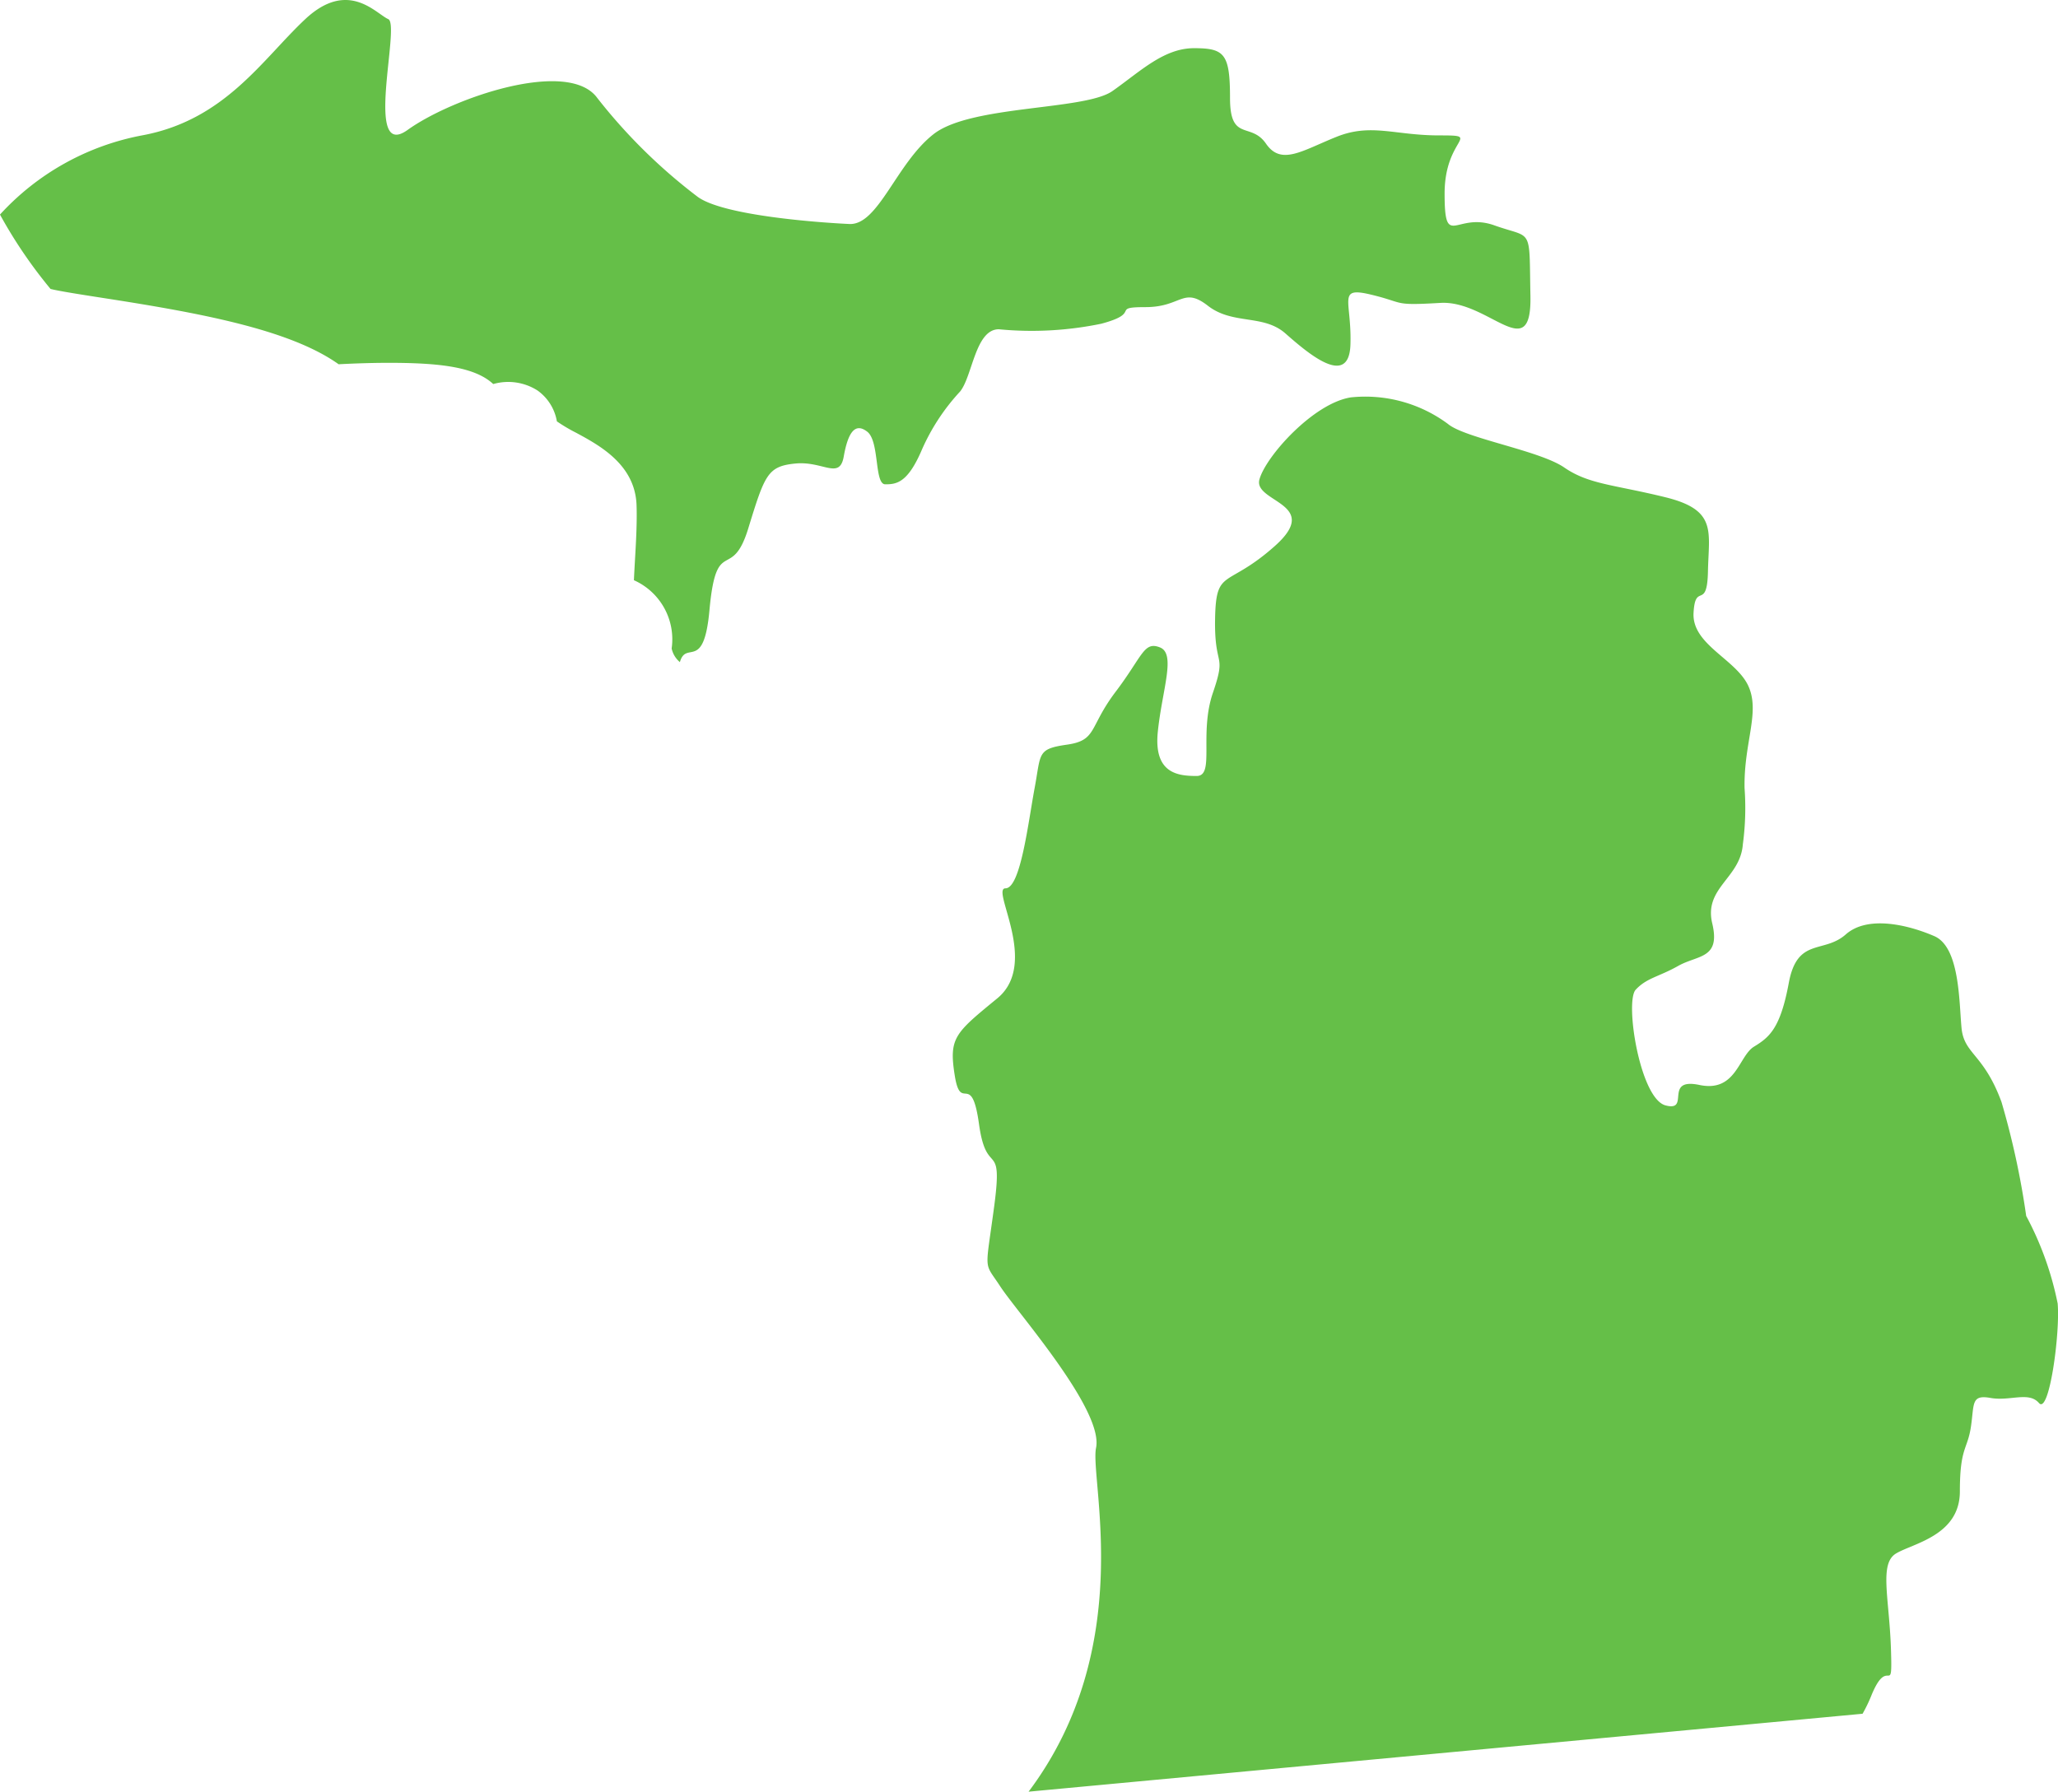
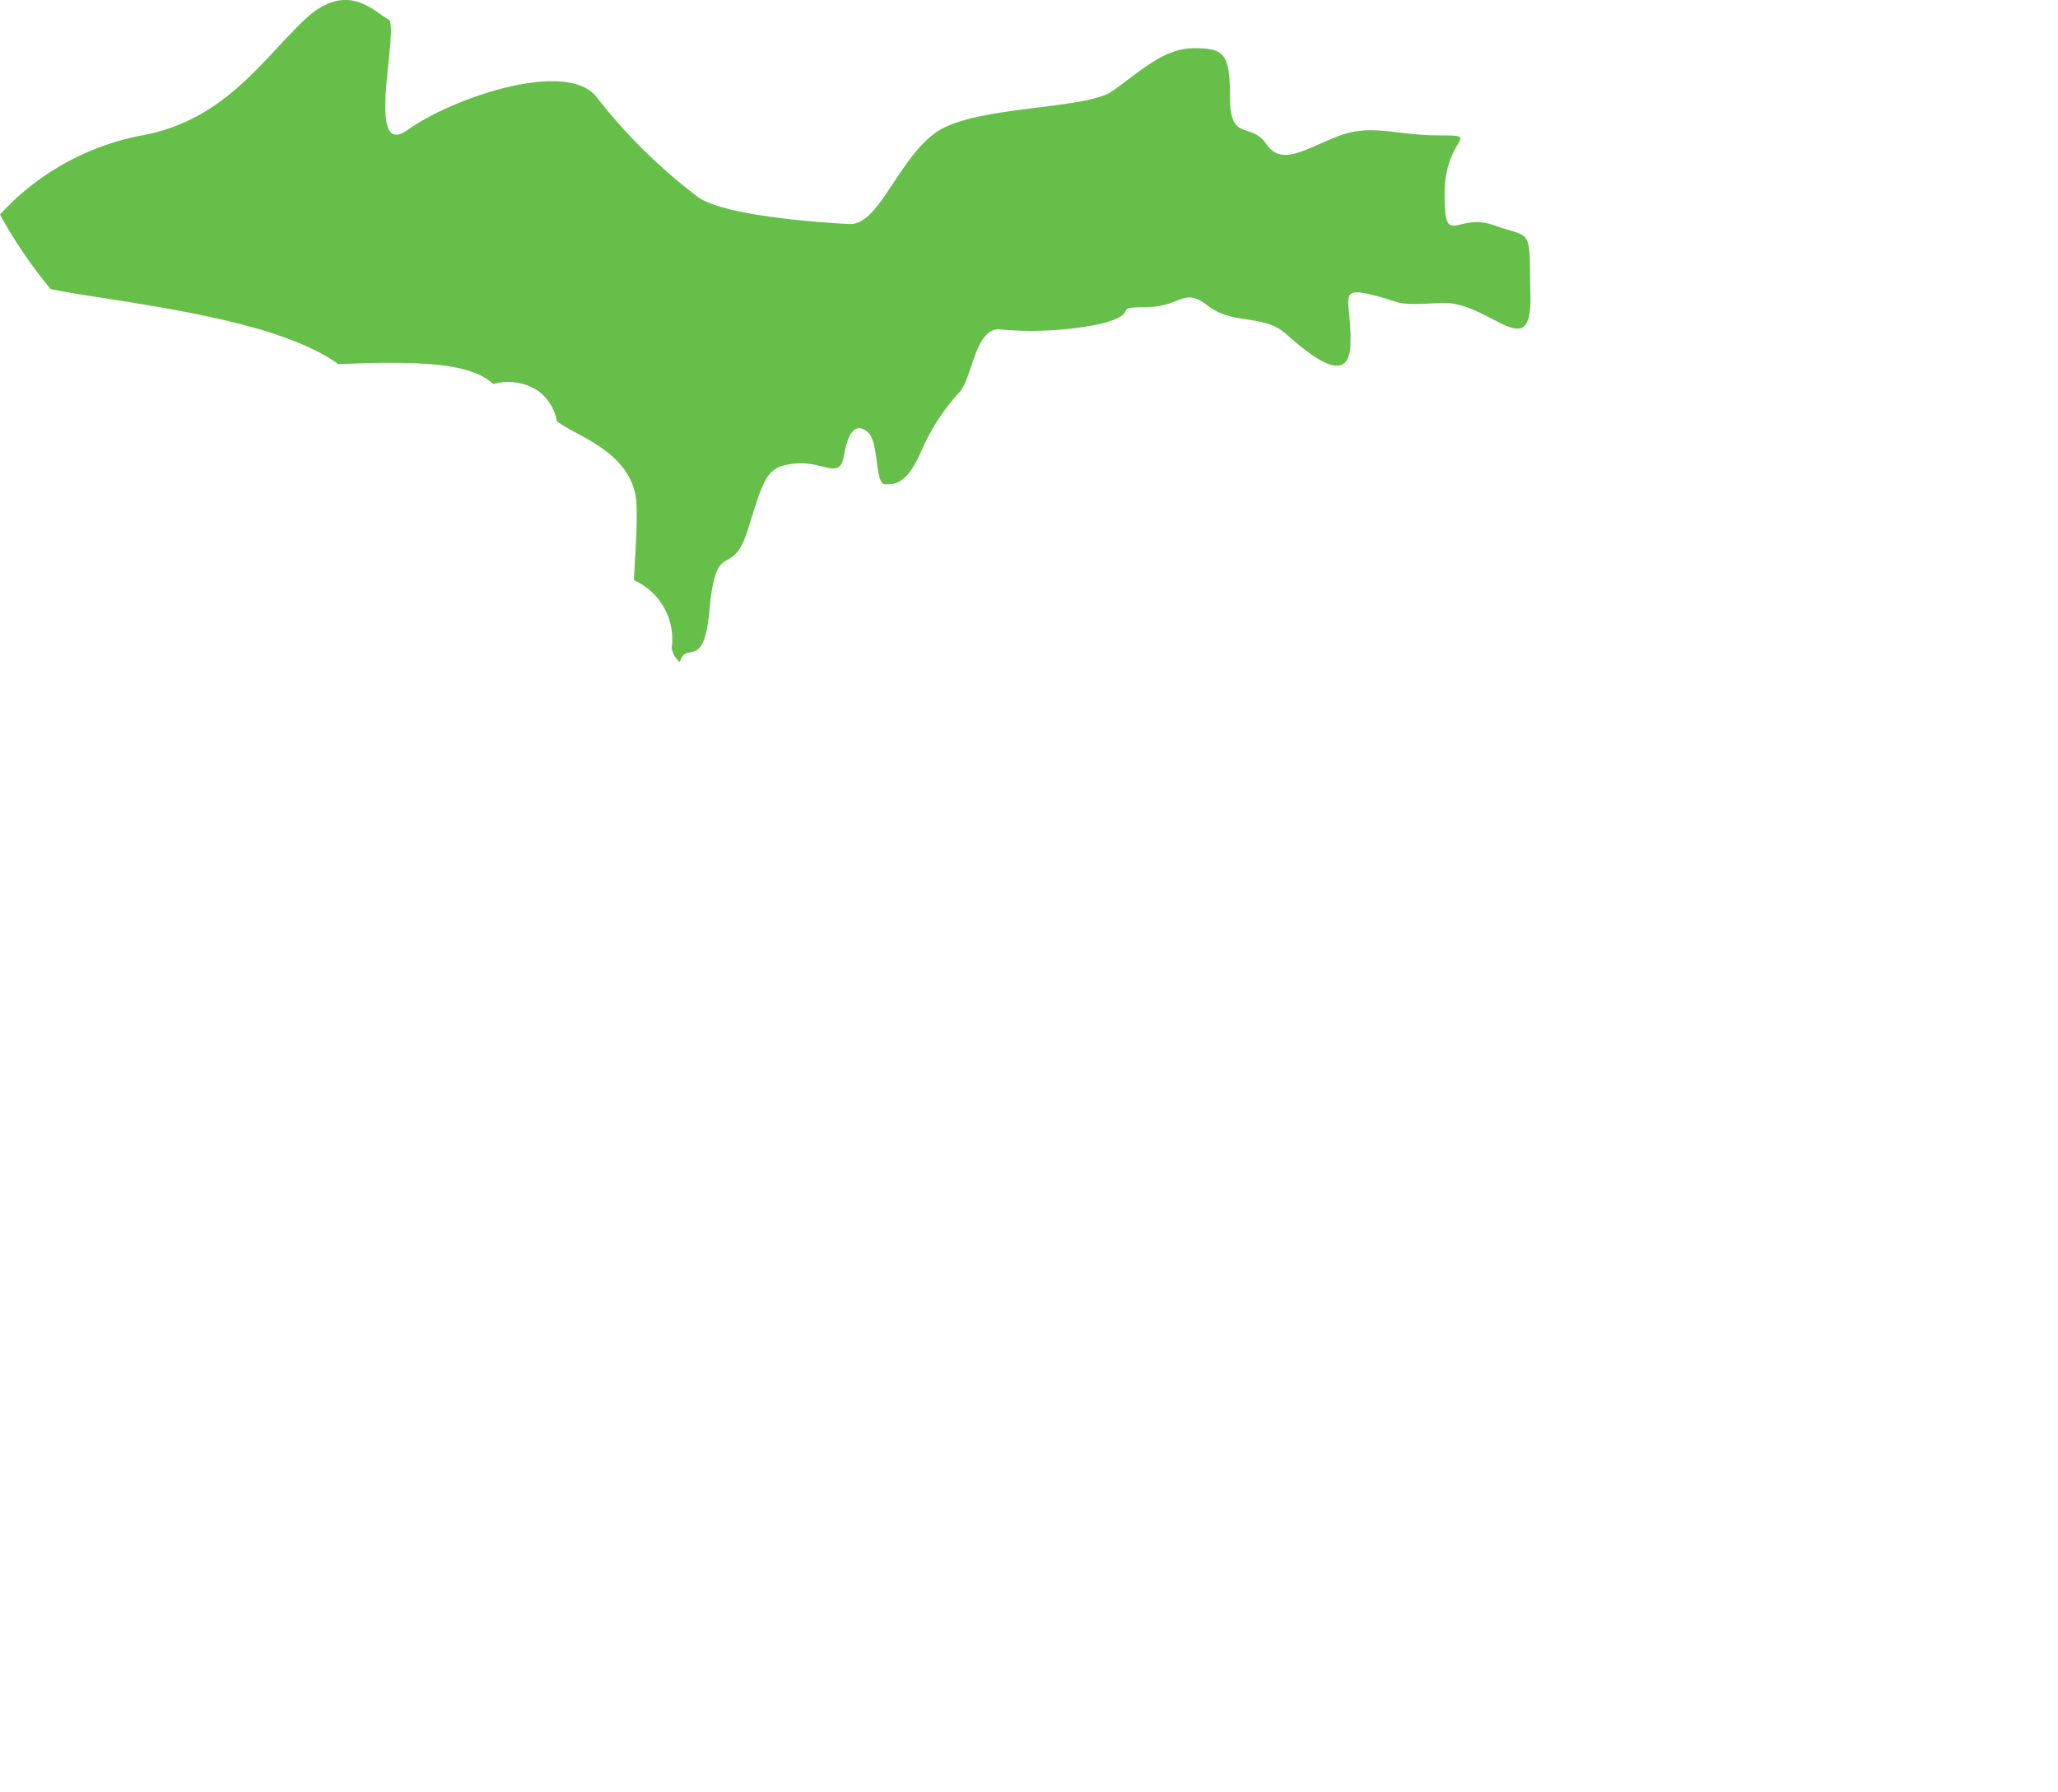
<svg xmlns="http://www.w3.org/2000/svg" width="99.972" height="87.04" viewBox="0 0 99.972 87.04">
  <g transform="translate(-432.2 -72.986)">
-     <path d="M2618.12-2402.448c4.7.727,9.116,1.527,11.505,3.23.667-.036,1.735-.079,2.834-.068,2.2.023,3.818.227,4.676,1.029a2.648,2.648,0,0,1,2.151.313,2.32,2.32,0,0,1,.941,1.5,8.1,8.1,0,0,0,.931.552c1.144.617,2.872,1.549,2.939,3.521.029.839-.027,1.811-.077,2.67-.017.3-.037.657-.051.974a3.143,3.143,0,0,1,1.833,3.318,1.2,1.2,0,0,0,.4.662c.308-1.088,1.162.492,1.436-2.519.336-3.7,1.076-1.345,1.883-3.969s.941-3.026,2.286-3.16,2.152.807,2.354-.337.538-1.681,1.143-1.21.336,2.556.875,2.556,1.076-.067,1.749-1.613a10.145,10.145,0,0,1,1.883-2.892c.605-.74.74-3.027,1.883-3.027a16.662,16.662,0,0,0,4.977-.269c2.017-.538.4-.807,2.152-.807s1.816-1.009,3.026-.068,2.69.4,3.766,1.345,3.093,2.69,3.161.539-.673-2.825,1.008-2.421,1.009.537,3.363.4,4.439,3.094,4.372-.336.134-2.757-1.748-3.43-2.421,1.21-2.421-1.547,1.883-2.824-.269-2.824-3.3-.605-4.977.067-2.689,1.412-3.429.336-1.749-.067-1.749-2.219-.269-2.421-1.748-2.421-2.623,1.143-3.968,2.085-6.86.672-8.676,2.084-2.689,4.438-4.1,4.372-6.187-.4-7.4-1.345a26.569,26.569,0,0,1-4.842-4.774c-1.412-1.95-7.062,0-9.214,1.547s-.336-5.112-.941-5.38-1.95-1.951-4.034,0-3.9,4.909-7.937,5.649a12.482,12.482,0,0,0-6.892,3.845,22.946,22.946,0,0,0,2.456,3.613C2616.059-2402.768,2617.192-2402.593,2618.12-2402.448Z" transform="translate(-2180.975 2489.9)" fill="#65bf48" />
-     <path d="M2706.539-2332.46a7.315,7.315,0,0,0,.427-.886c.827-2.025,1.033.206.951-2.272s-.579-4.132.248-4.628,3.1-.868,3.1-3.016.372-2.025.537-3.14,0-1.57.951-1.4,1.859-.33,2.355.248,1.032-3.388.908-4.834a15.4,15.4,0,0,0-1.529-4.256,39.222,39.222,0,0,0-1.2-5.536c-.867-2.355-1.818-2.314-1.941-3.595s-.083-3.926-1.323-4.462-3.223-1.034-4.3-.083-2.355.124-2.768,2.355-.951,2.644-1.694,3.1-.868,2.231-2.644,1.859-.413,1.322-1.653.991-1.983-5.041-1.446-5.619,1.115-.62,2.066-1.157,2.065-.331,1.652-2.066,1.364-2.189,1.487-3.842a13.252,13.252,0,0,0,.083-2.727c-.042-2.231.785-3.718.166-5s-2.727-1.984-2.644-3.512.661-.083.7-2.025.455-2.974-2.066-3.594-3.718-.621-4.917-1.447-4.822-1.419-5.649-2.116a6.741,6.741,0,0,0-4.708-1.29c-1.827.278-4.15,2.879-4.449,3.991s3.08,1.157.747,3.233-2.852,1.041-2.9,3.508.577,1.627-.106,3.62.106,4.041-.787,4.041-2.1-.105-1.889-2.152.892-3.779.105-4.093-.84.42-2.152,2.151-.892,2.362-2.362,2.572-1.26.42-1.574,2.1-.683,4.88-1.417,4.88,1.667,3.651-.4,5.347-2.358,1.916-2.063,3.757.81-.295,1.178,2.358,1.179.664.737,3.979-.516,2.653.295,3.9,5.034,6,4.652,7.844c-.313,1.517,2.006,9.663-3.277,16.7h0Z" transform="translate(-2183.86 2488.7)" fill="#65bf48" />
+     <path d="M2618.12-2402.448c4.7.727,9.116,1.527,11.505,3.23.667-.036,1.735-.079,2.834-.068,2.2.023,3.818.227,4.676,1.029a2.648,2.648,0,0,1,2.151.313,2.32,2.32,0,0,1,.941,1.5,8.1,8.1,0,0,0,.931.552c1.144.617,2.872,1.549,2.939,3.521.029.839-.027,1.811-.077,2.67-.017.3-.037.657-.051.974a3.143,3.143,0,0,1,1.833,3.318,1.2,1.2,0,0,0,.4.662c.308-1.088,1.162.492,1.436-2.519.336-3.7,1.076-1.345,1.883-3.969s.941-3.026,2.286-3.16,2.152.807,2.354-.337.538-1.681,1.143-1.21.336,2.556.875,2.556,1.076-.067,1.749-1.613a10.145,10.145,0,0,1,1.883-2.892c.605-.74.74-3.027,1.883-3.027a16.662,16.662,0,0,0,4.977-.269c2.017-.538.4-.807,2.152-.807s1.816-1.009,3.026-.068,2.69.4,3.766,1.345,3.093,2.69,3.161.539-.673-2.825,1.008-2.421,1.009.537,3.363.4,4.439,3.094,4.372-.336.134-2.757-1.748-3.43-2.421,1.21-2.421-1.547,1.883-2.824-.269-2.824-3.3-.605-4.977.067-2.689,1.412-3.429.336-1.749-.067-1.749-2.219-.269-2.421-1.748-2.421-2.623,1.143-3.968,2.085-6.86.672-8.676,2.084-2.689,4.438-4.1,4.372-6.187-.4-7.4-1.345a26.569,26.569,0,0,1-4.842-4.774c-1.412-1.95-7.062,0-9.214,1.547s-.336-5.112-.941-5.38-1.95-1.951-4.034,0-3.9,4.909-7.937,5.649a12.482,12.482,0,0,0-6.892,3.845,22.946,22.946,0,0,0,2.456,3.613C2616.059-2402.768,2617.192-2402.593,2618.12-2402.448" transform="translate(-2180.975 2489.9)" fill="#65bf48" />
  </g>
</svg>